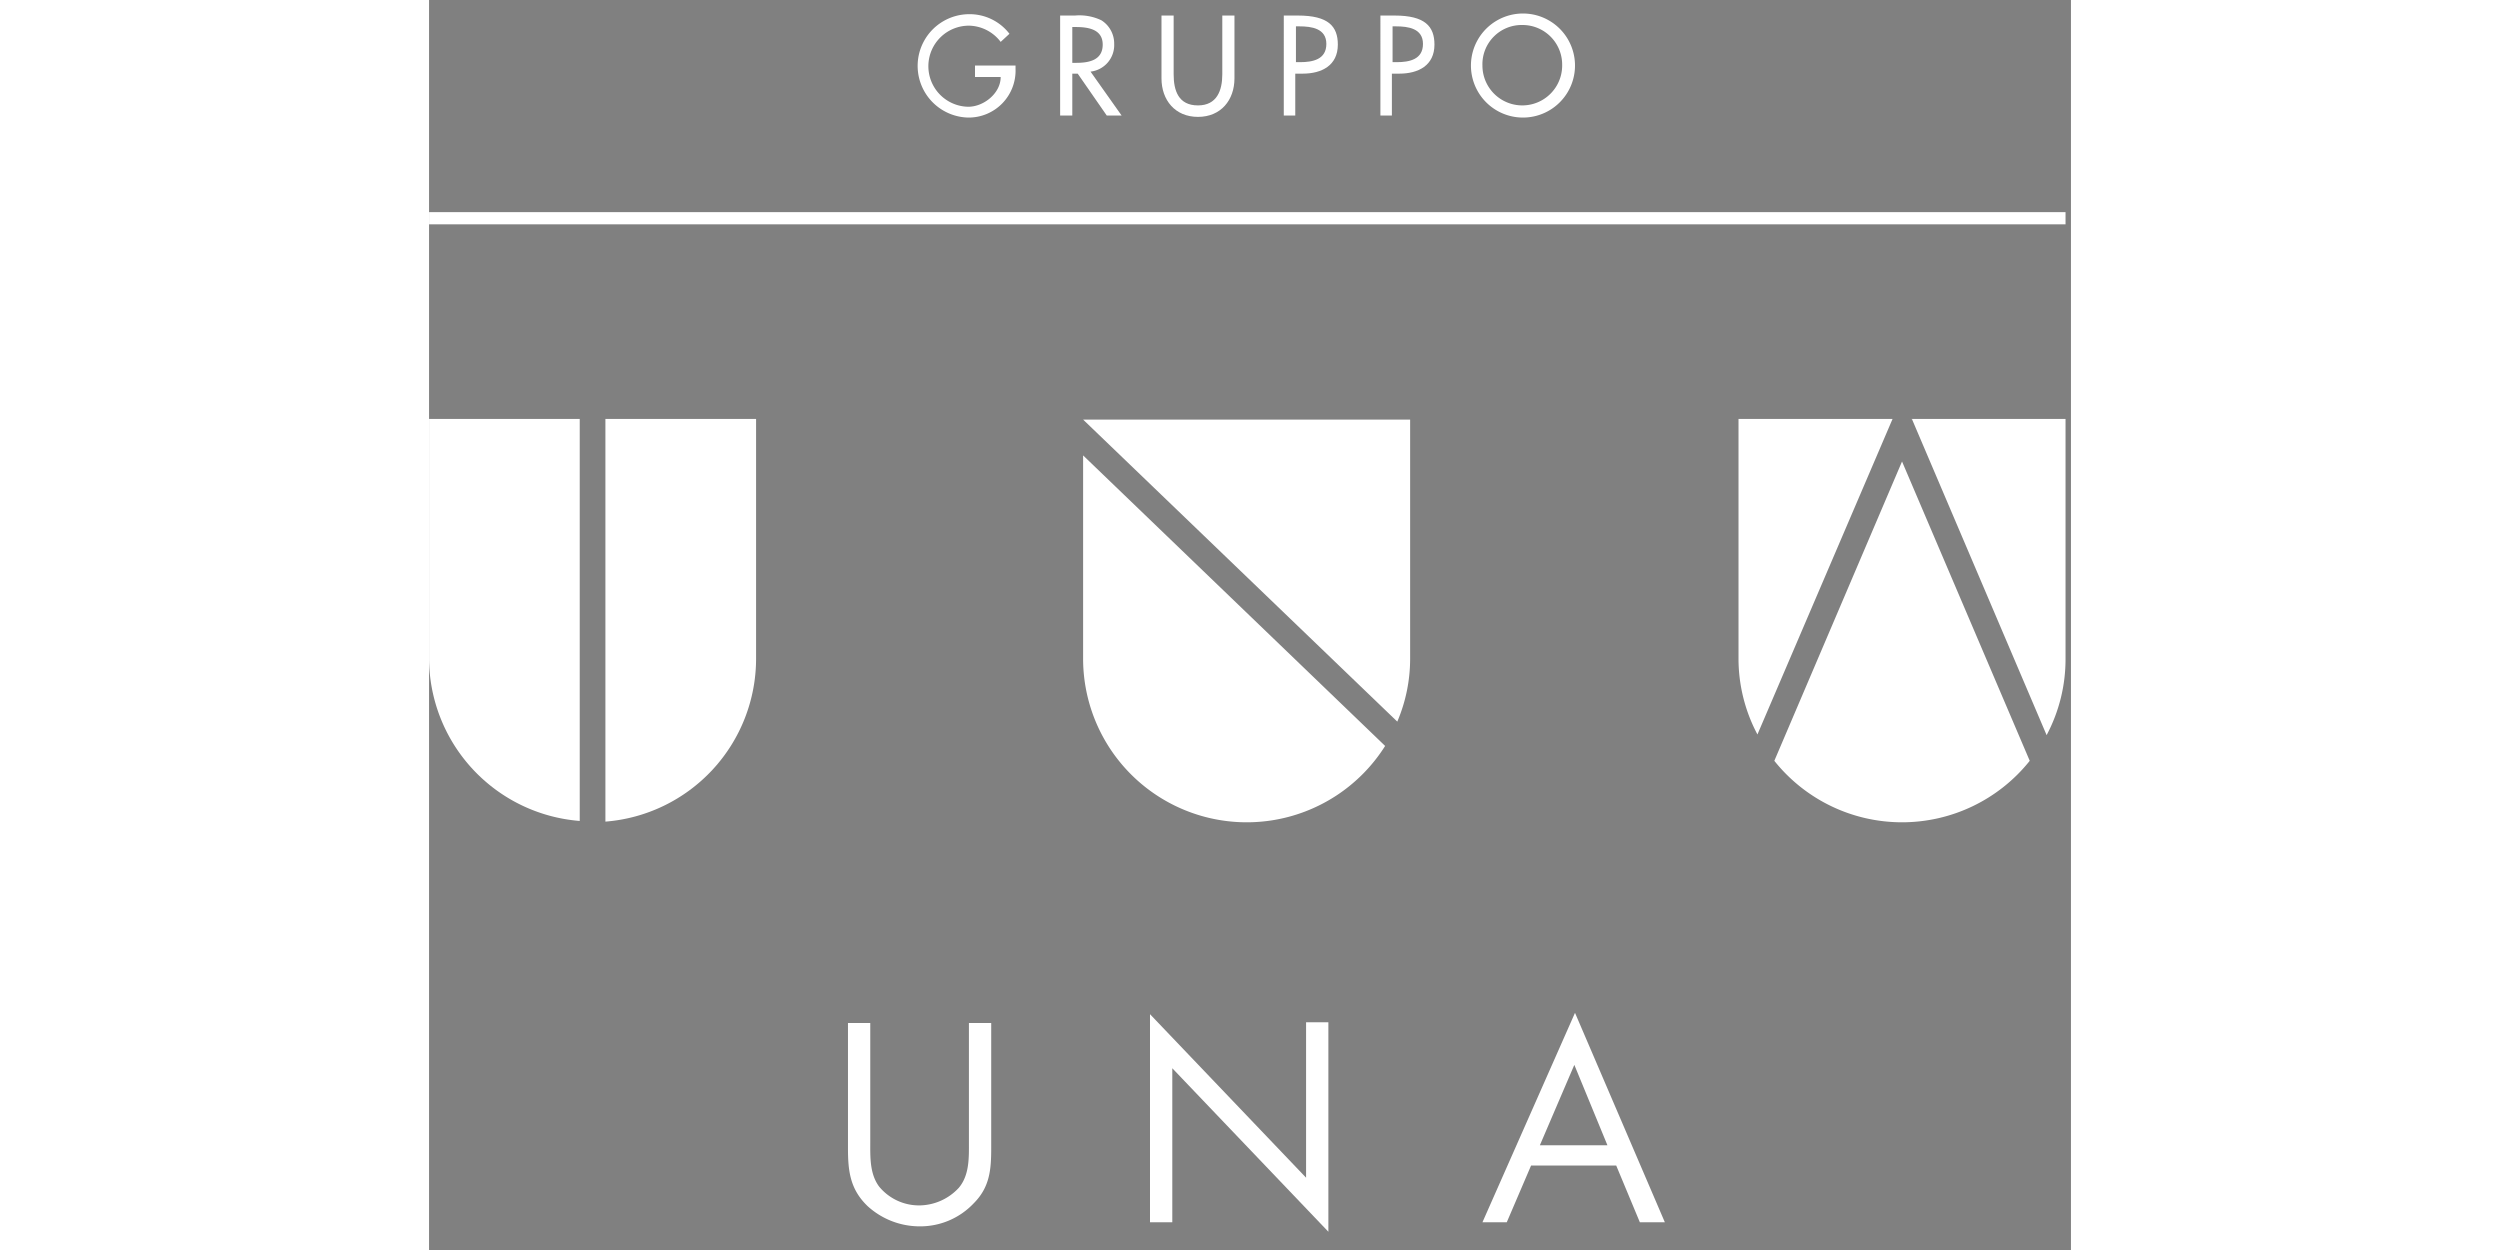
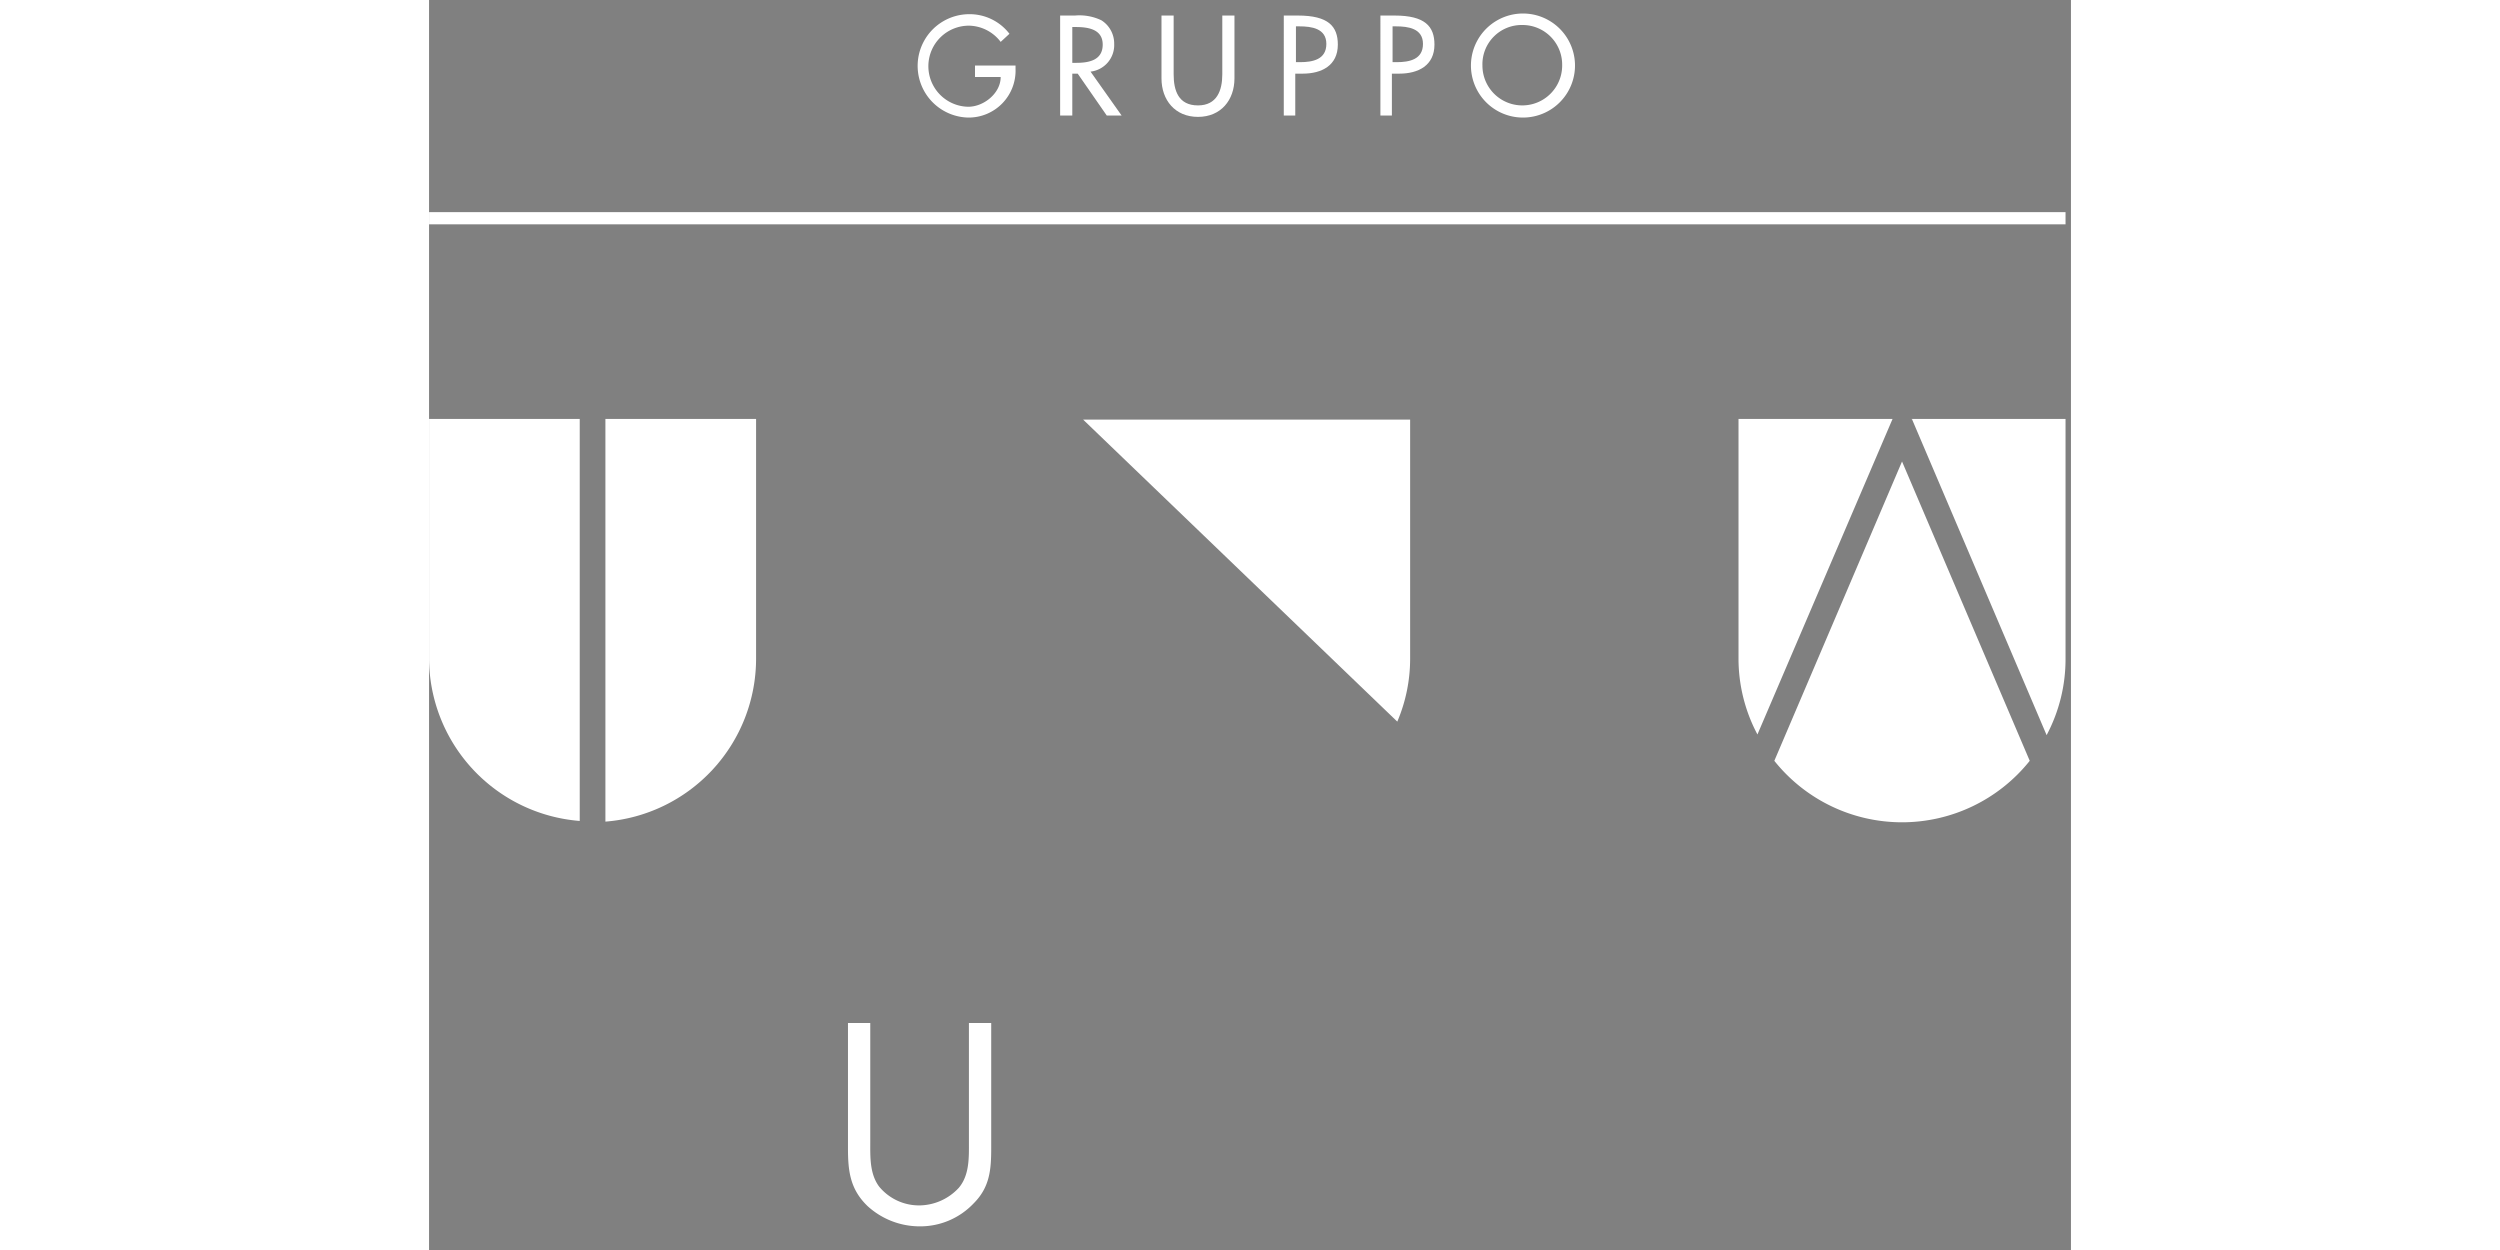
<svg xmlns="http://www.w3.org/2000/svg" width="600" height="300" viewBox="0 0 243 185">
  <rect x="0" y="0" width="243" height="185" fill="#808080" stroke="none" />
  <defs>
    <clipPath id="clip-Web_1920_1">
      <path d="M0 0h243v185H0z" />
    </clipPath>
  </defs>
  <g id="Web_1920_1" clip-path="url(#clip-Web_1920_1)" data-name="Web 1920 – 1">
    <g id="GU-RGB" transform="translate(-33.9 -18.6)">
      <path id="Line_1" fill="#005a63" d="M0 0h242.2" data-name="Line 1" transform="translate(33.9 50.9)" />
-       <path id="Path_1" fill="#fff" d="M130.7 116.1a24.216 24.216 0 0 0 44.7 12.9l-44.7-43Z" data-name="Path 1" />
      <path id="Path_2" fill="#fff" d="M179.1 116.1V80.7h-48.4l46.5 44.7a23.771 23.771 0 0 0 1.9-9.3" data-name="Path 2" />
      <path id="Path_3" fill="#fff" d="M60 140.2a24.2 24.2 0 0 0 22.3-24.1V80.6H60Z" data-name="Path 3" />
      <path id="Path_4" fill="#fff" d="M33.9 80.6V116a24.2 24.2 0 0 0 22.3 24.1V80.6Z" data-name="Path 4" />
      <path id="Path_5" fill="#fff" d="M60 140.3Z" data-name="Path 5" />
      <path id="Path_6" fill="#fff" d="M273.3 127.4a23.938 23.938 0 0 0 2.8-11.3V80.6h-22.7v.1Z" data-name="Path 6" />
      <path id="Path_7" fill="#fff" d="M227.7 80.6V116a23.938 23.938 0 0 0 2.8 11.3l20-46.7h-22.8Z" data-name="Path 7" />
      <path id="Path_8" fill="#fff" d="M233 131.2a24.177 24.177 0 0 0 37.8 0l-18.9-44.3Z" data-name="Path 8" />
      <path id="Path_9" fill="#fff" d="m253.3 80.6.1.1v-.1Z" data-name="Path 9" />
      <path id="Path_10" fill="#fff" d="M99.2 187.6c0 2.2-.1 4.7 1.3 6.6a7.641 7.641 0 0 0 6 2.8 8.039 8.039 0 0 0 5.8-2.6c1.6-1.9 1.5-4.5 1.5-6.8V170h3.3v18.5c0 3.2-.2 5.8-2.6 8.2a10.878 10.878 0 0 1-8 3.4 11.432 11.432 0 0 1-7.7-3c-2.6-2.5-2.9-5.2-2.9-8.6V170h3.3v17.6Z" data-name="Path 10" />
-       <path id="Path_11" fill="#fff" d="m140.6 168.7 23.1 24.2v-23h3.3v31l-23.1-24.2v22.8h-3.3Z" data-name="Path 11" />
-       <path id="Path_12" fill="#fff" d="m203.4 176.2-5.1 11.9h10Zm-6.4 14.9-3.6 8.4h-3.6l13.7-31 13.3 31h-3.7l-3.5-8.4Z" data-name="Path 12" />
      <path id="Path_13" fill="#fff" d="M120.7 28.2v.6a6.942 6.942 0 0 1-7 7.2 7.651 7.651 0 0 1 .1-15.3 7.436 7.436 0 0 1 6 2.9l-1.3 1.2a6.027 6.027 0 0 0-4.6-2.4 6 6 0 0 0-.2 12c2.3 0 4.8-2 4.8-4.4h-3.8v-1.7h6Z" data-name="Path 13" />
      <path id="Path_14" fill="#fff" d="M129.1 27.9h.6c1.9 0 3.9-.4 3.9-2.7s-2.2-2.6-4-2.6h-.5Zm7.3 7.8h-2.2l-4.3-6.2h-.8v6.2h-1.8V20.9h2.2a7.538 7.538 0 0 1 3.9.7 4.067 4.067 0 0 1 1.9 3.5 3.952 3.952 0 0 1-3.5 4.1Z" data-name="Path 14" />
      <path id="Path_15" fill="#fff" d="M144.1 20.9v8.7c0 2.4.7 4.6 3.6 4.6 2.8 0 3.6-2.2 3.6-4.6v-8.7h1.8v9.3c0 3.2-2 5.7-5.4 5.7s-5.4-2.5-5.4-5.7v-9.3h1.8Z" data-name="Path 15" />
      <path id="Path_16" fill="#fff" d="M162.2 27.8h.6c1.9 0 3.9-.4 3.9-2.7s-2.2-2.6-4-2.6h-.5Zm0 7.9h-1.8V20.9h2.1c4.5 0 5.9 1.6 5.9 4.3 0 3.1-2.4 4.3-5.2 4.3h-1.1v6.2Z" data-name="Path 16" />
      <path id="Path_17" fill="#fff" d="M176.5 27.8h.6c1.9 0 3.9-.4 3.9-2.7s-2.2-2.6-4-2.6h-.5Zm0 7.9h-1.8V20.9h2.1c4.5 0 5.9 1.6 5.9 4.3 0 3.1-2.4 4.3-5.2 4.3h-1.1v6.2Z" data-name="Path 17" />
      <path id="Path_18" fill="#fff" d="M201.6 28.3a5.868 5.868 0 0 0-5.9-6 5.809 5.809 0 0 0-5.9 6 5.9 5.9 0 1 0 11.8 0m1.9 0a7.7 7.7 0 1 1-15.4 0 7.7 7.7 0 1 1 15.4 0" data-name="Path 18" />
      <path id="Path_19" fill="#fff" d="M33.9 50v1.8h242.2V50Z" data-name="Path 19" />
    </g>
  </g>
</svg>